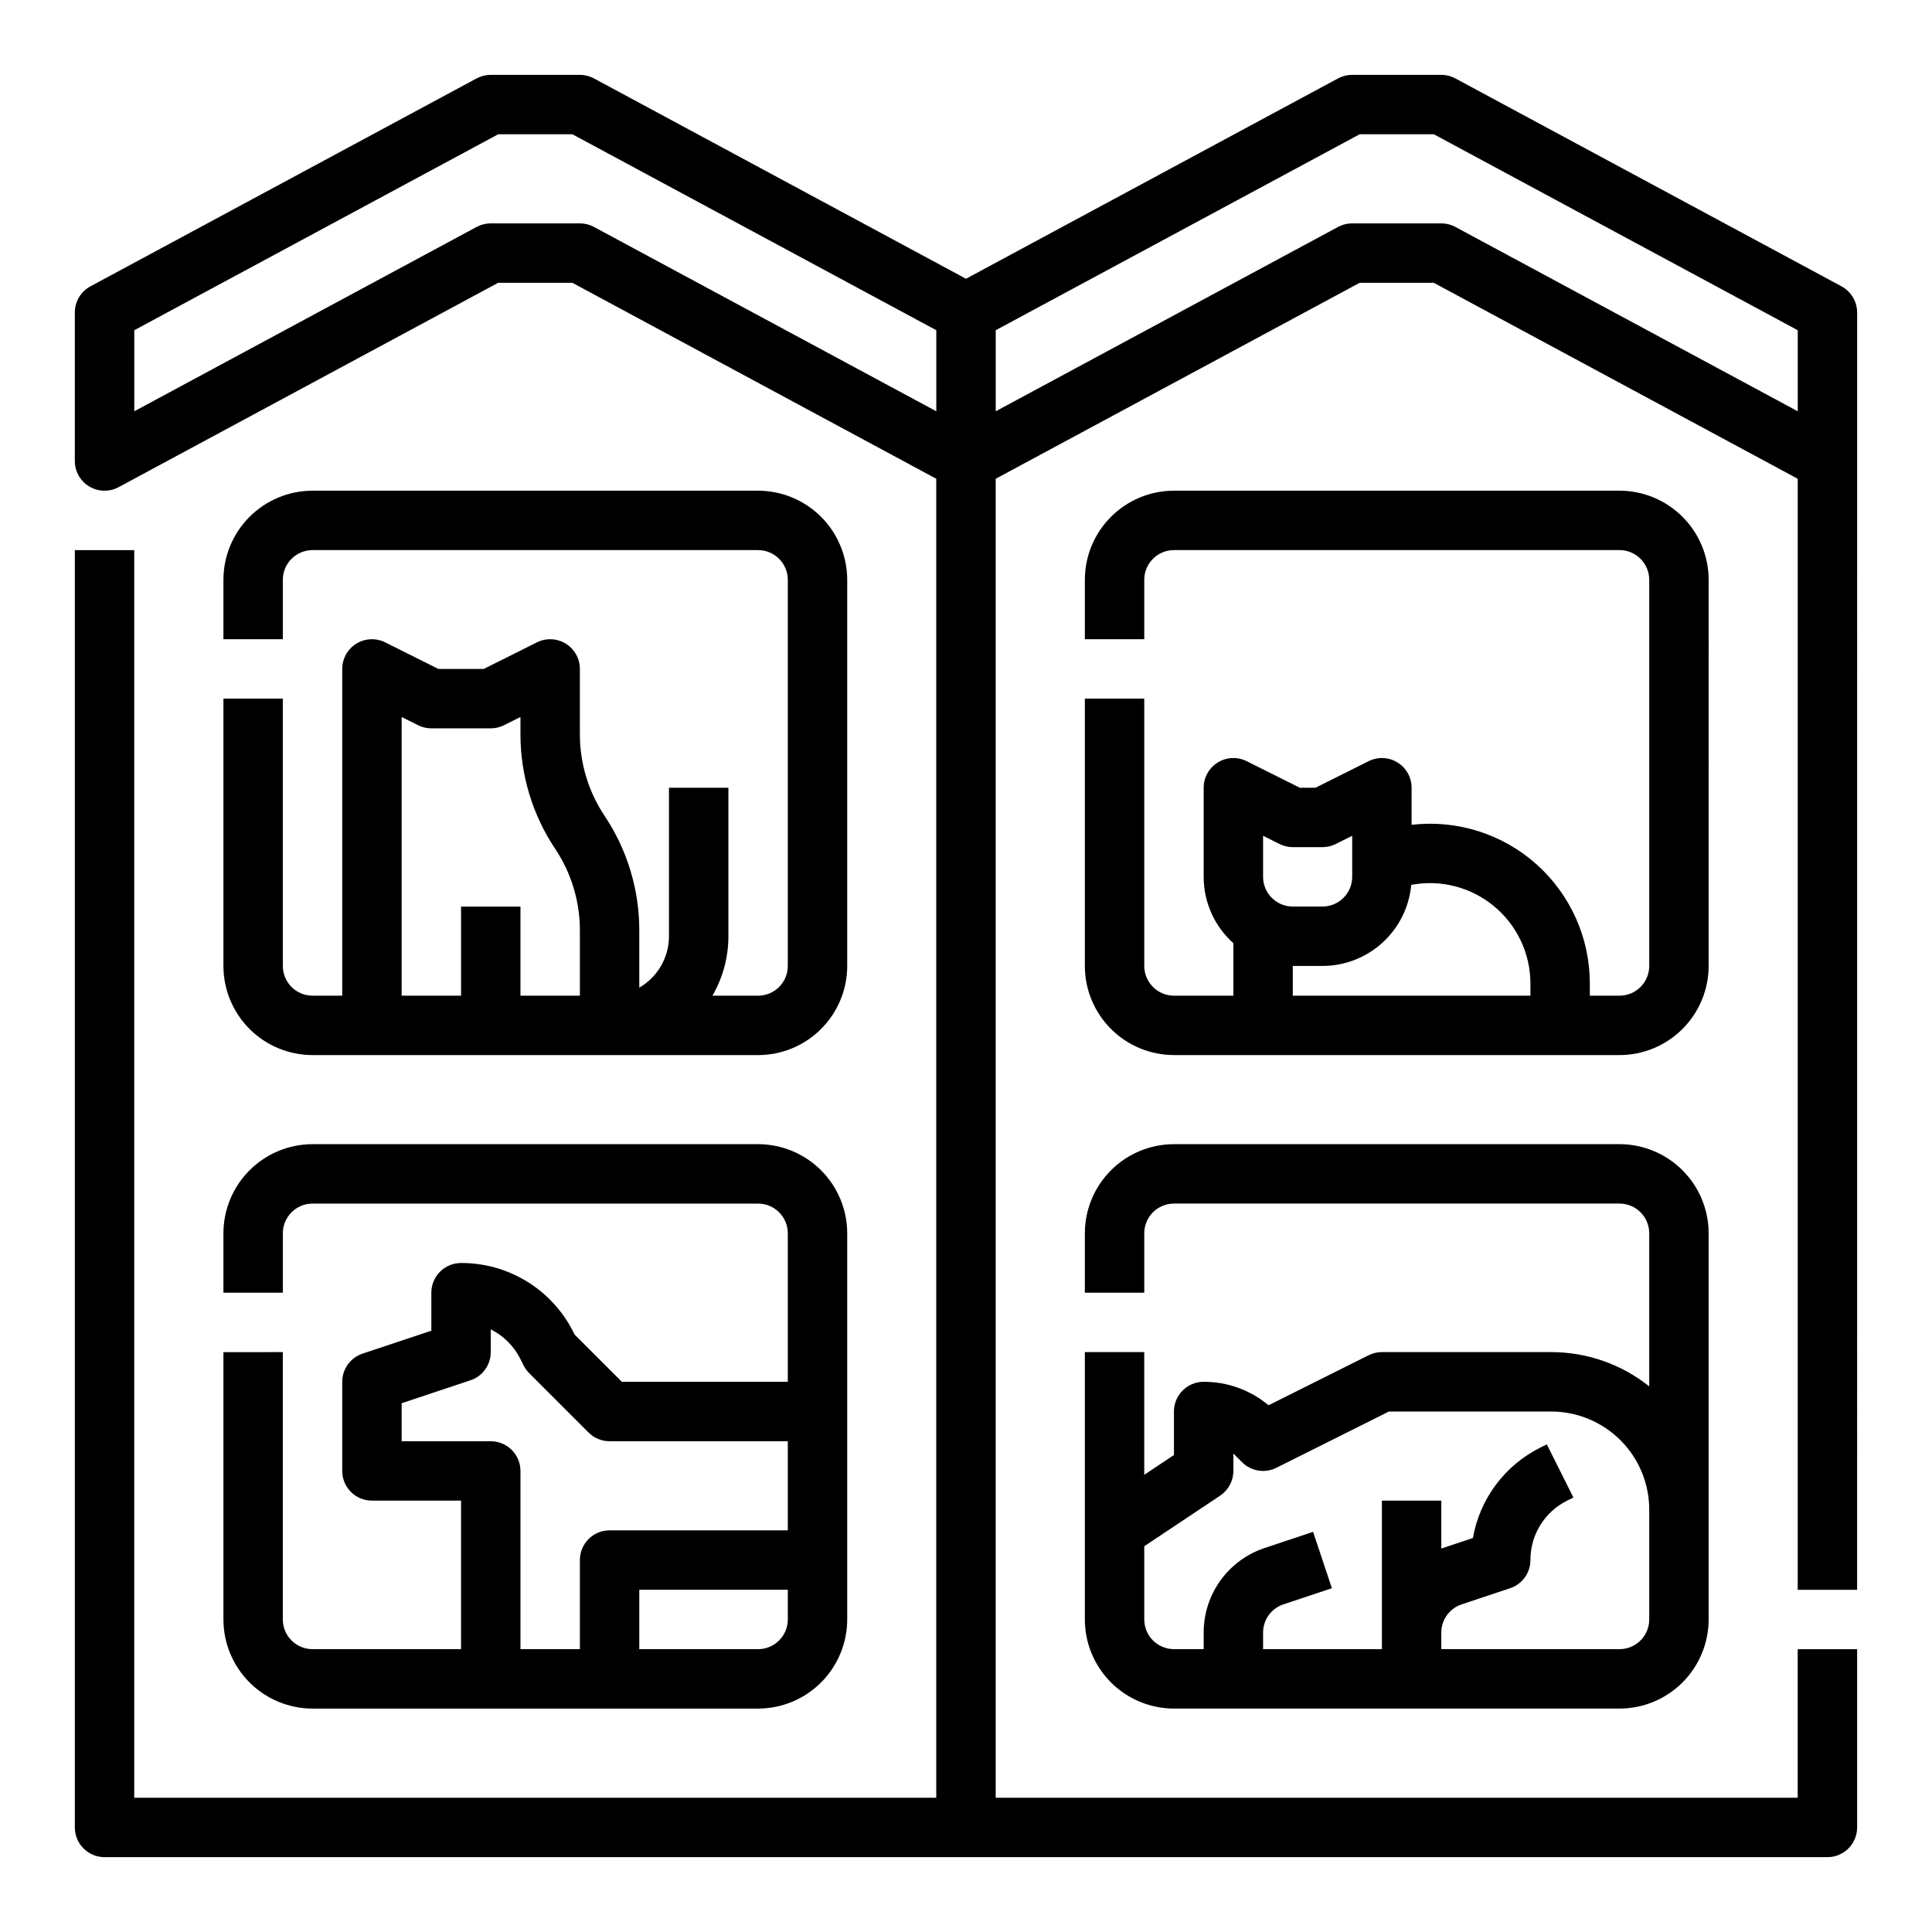
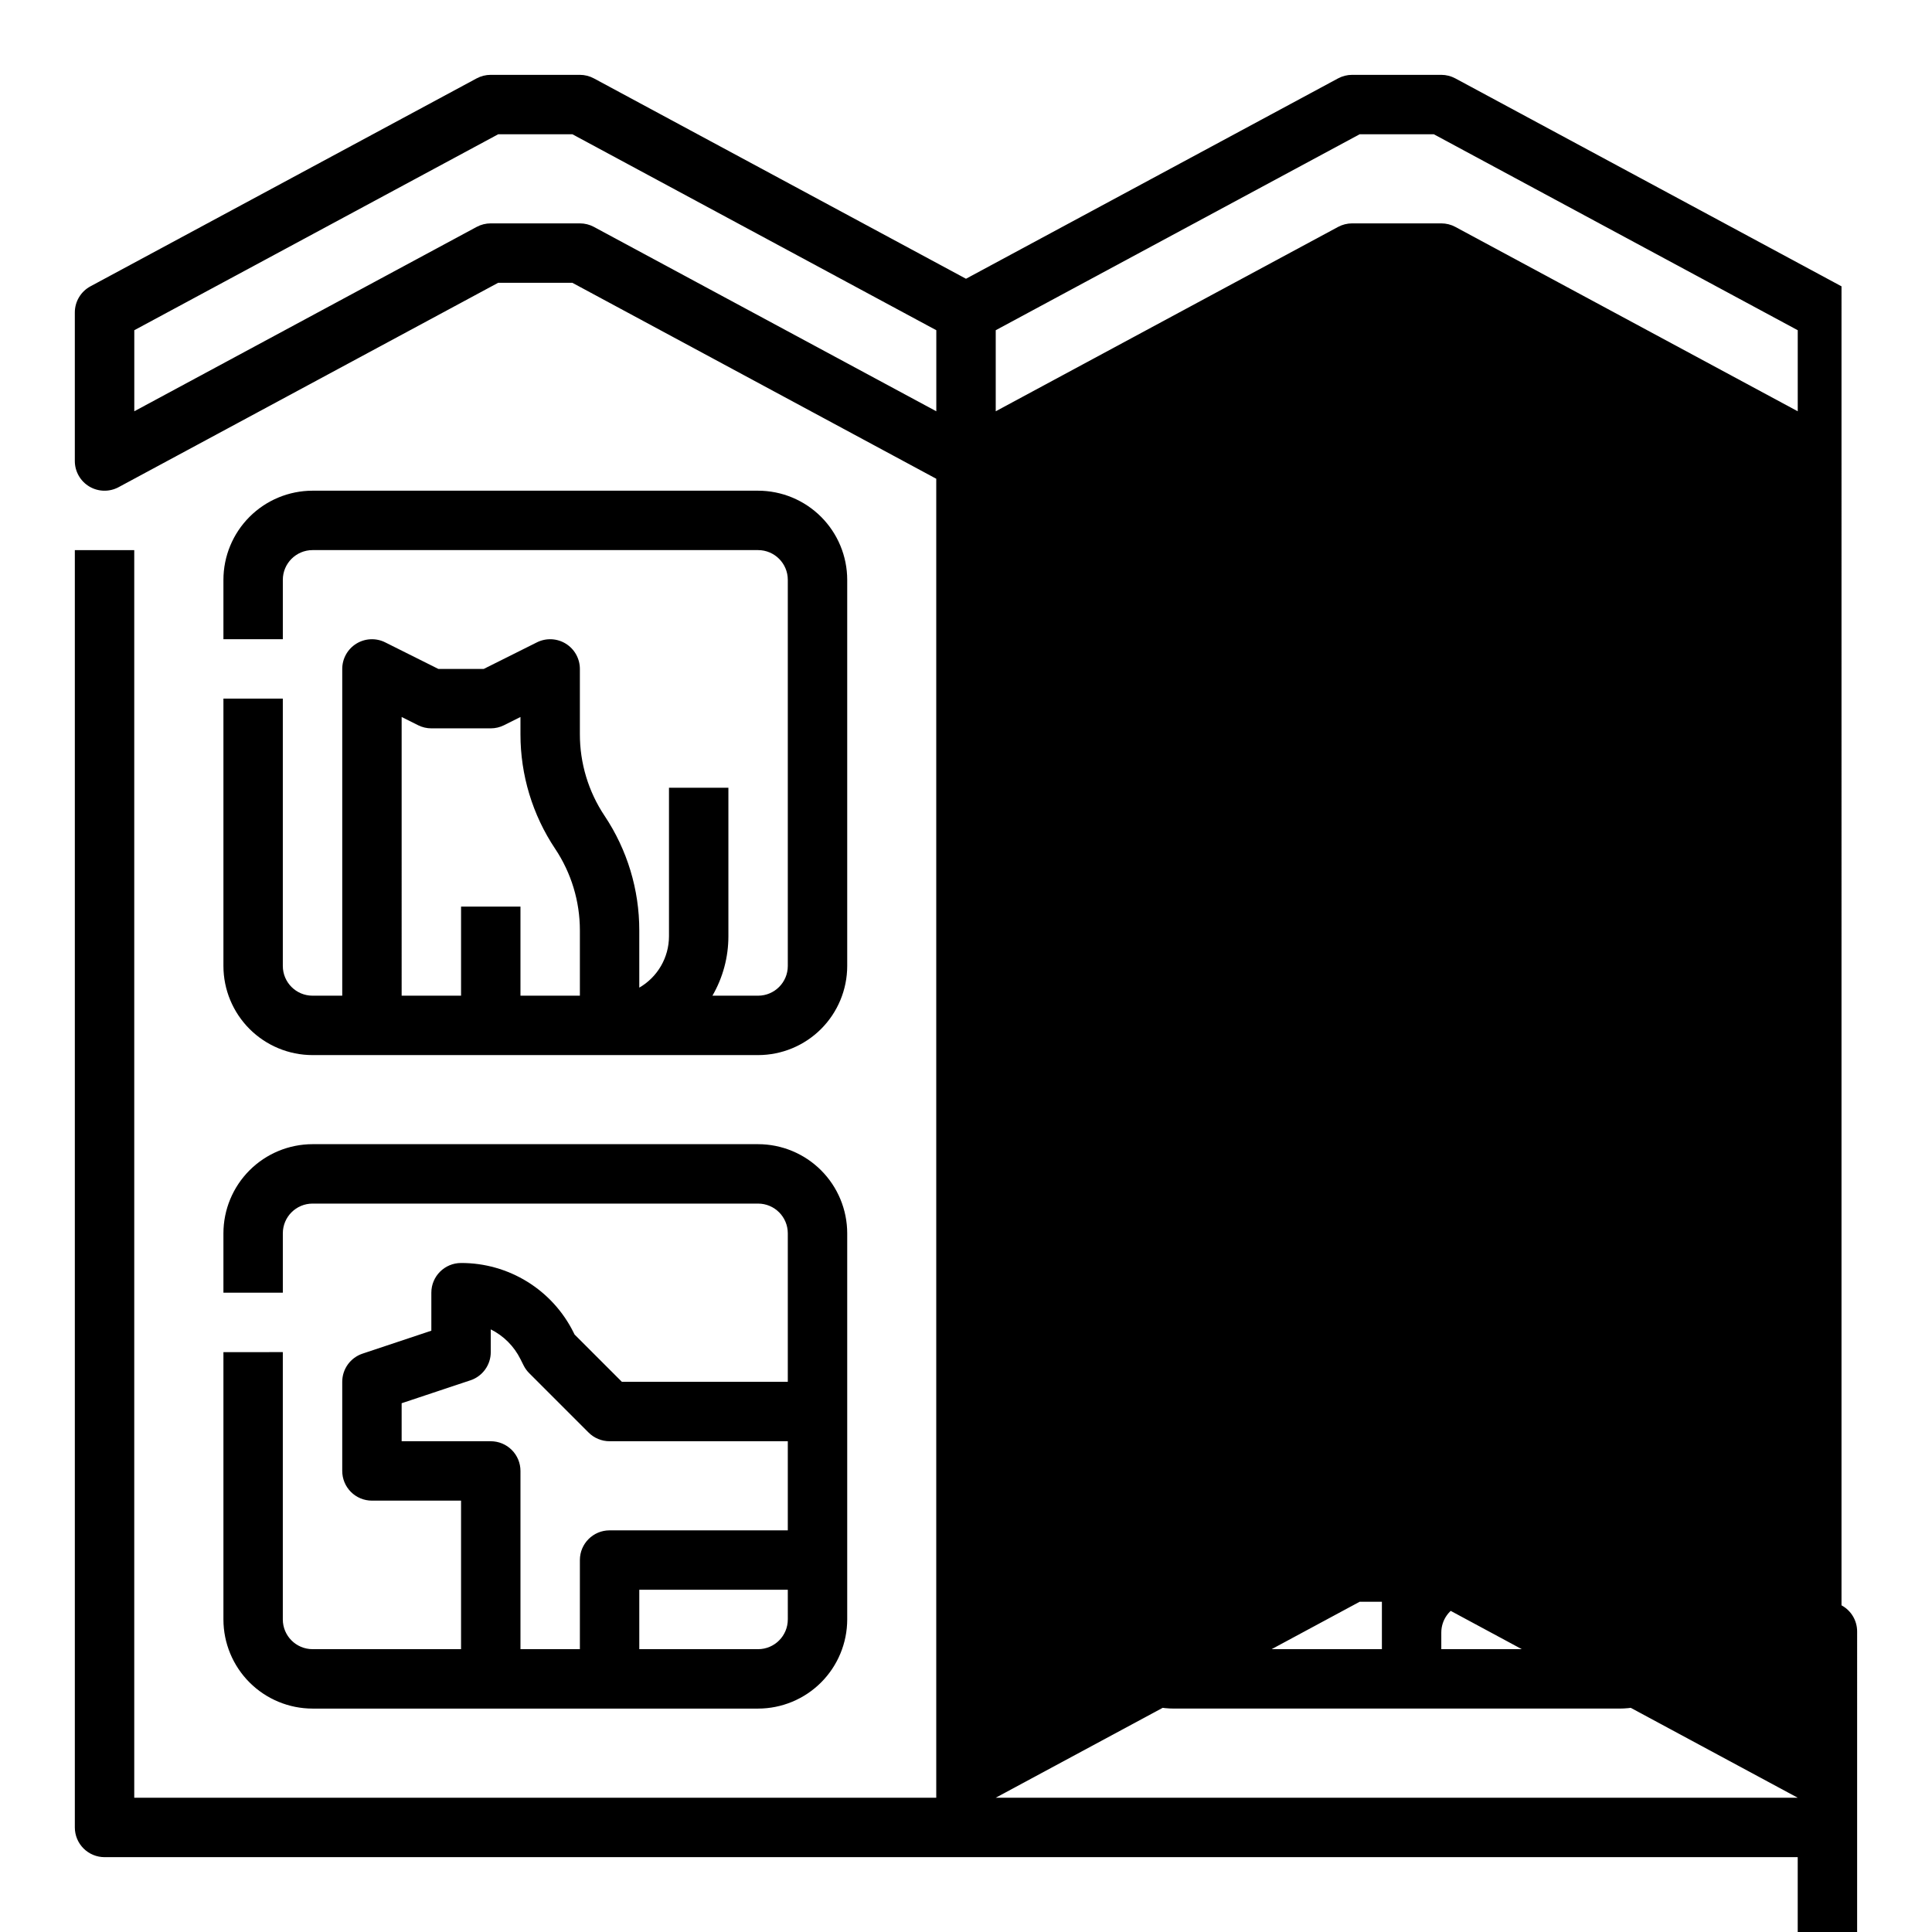
<svg xmlns="http://www.w3.org/2000/svg" fill="#000000" width="800px" height="800px" version="1.1" viewBox="144 144 512 512">
-   <path d="m632.02 219.88-102.34-55.105c-1.148-0.617-2.43-0.941-3.734-0.941h-23.613c-1.305 0-2.586 0.324-3.734 0.941l-98.602 53.098-98.605-53.098c-1.148-0.617-2.43-0.941-3.731-0.941h-23.617c-1.305 0-2.586 0.324-3.734 0.941l-102.34 55.105c-2.551 1.371-4.141 4.035-4.141 6.93v39.363c0 2.769 1.457 5.336 3.836 6.758s5.332 1.484 7.769 0.172l100.59-54.164h19.648l96.445 51.934v349.54h-212.54v-330.62h-15.746v338.5c0 2.086 0.832 4.09 2.309 5.566 1.477 1.473 3.477 2.305 5.566 2.305h456.58c2.086 0 4.09-0.832 5.566-2.305 1.473-1.477 2.305-3.481 2.305-5.566v-47.234h-15.746v39.359h-212.54v-349.54l96.449-51.934h19.648l96.445 51.934v294.44h15.742l0.004-338.5c0-2.894-1.59-5.559-4.141-6.93zm-239.89 33.113-90.73-48.855v-0.004c-1.148-0.617-2.43-0.938-3.731-0.938h-23.617c-1.305 0-2.586 0.32-3.734 0.938l-90.73 48.859v-21.48l96.449-51.934h19.648l96.445 51.934zm228.29 0-90.73-48.855v-0.004c-1.148-0.617-2.43-0.938-3.734-0.938h-23.613c-1.305 0-2.586 0.32-3.734 0.938l-90.73 48.859v-21.48l96.449-51.934h19.648l96.445 51.934zm-417.21 76.152v70.852c0.004 6.258 2.496 12.262 6.922 16.691 4.43 4.426 10.434 6.918 16.691 6.922h118.08c6.262-0.004 12.266-2.496 16.691-6.922 4.426-4.43 6.918-10.434 6.926-16.691v-102.34c-0.008-6.262-2.5-12.266-6.926-16.691-4.426-4.43-10.43-6.918-16.691-6.926h-118.08c-6.258 0.008-12.262 2.496-16.691 6.926-4.426 4.426-6.918 10.43-6.922 16.691v15.742h15.742v-15.742c0.004-4.348 3.527-7.867 7.871-7.875h118.08c4.344 0.008 7.867 3.527 7.871 7.875v102.34c-0.004 4.344-3.527 7.867-7.871 7.871h-12.102c2.773-4.781 4.234-10.215 4.231-15.746v-39.359h-15.746v39.359c-0.008 5.617-3.008 10.805-7.871 13.613v-15.164c0.012-10.809-3.191-21.379-9.195-30.367-4.277-6.402-6.555-13.934-6.547-21.633v-17.297c0-2.727-1.414-5.262-3.734-6.695-2.32-1.434-5.219-1.566-7.66-0.344l-14.082 7.039h-12.027l-14.082-7.039c-2.441-1.223-5.336-1.09-7.66 0.344-2.32 1.434-3.731 3.969-3.731 6.695v86.594h-7.875c-4.344-0.004-7.867-3.527-7.871-7.871v-70.852zm47.23 4.863 4.352 2.176v0.004c1.094 0.547 2.297 0.832 3.519 0.832h15.746c1.223 0 2.426-0.285 3.519-0.832l4.352-2.176v4.559c-0.012 10.809 3.191 21.379 9.195 30.367 4.277 6.402 6.555 13.934 6.551 21.633v17.297h-15.746v-23.617h-15.742v23.617h-15.746zm-47.23 168.32v70.848c0.004 6.262 2.496 12.262 6.922 16.691 4.43 4.426 10.434 6.918 16.691 6.926h118.08c6.262-0.008 12.266-2.5 16.691-6.926 4.426-4.43 6.918-10.43 6.926-16.691v-102.34c-0.008-6.262-2.5-12.266-6.926-16.691-4.426-4.43-10.43-6.918-16.691-6.926h-118.08c-6.258 0.008-12.262 2.496-16.691 6.926-4.426 4.426-6.918 10.43-6.922 16.691v15.742h15.742v-15.742c0.004-4.348 3.527-7.867 7.871-7.871h118.08c4.344 0.004 7.867 3.523 7.871 7.871v39.359h-43.973l-12.535-12.535-0.262-0.52h0.004c-2.754-5.555-7.008-10.223-12.277-13.48-5.273-3.258-11.352-4.973-17.547-4.953-4.348 0-7.875 3.523-7.875 7.871v10.07l-18.23 6.078c-3.215 1.07-5.383 4.078-5.383 7.469v23.617c0 2.086 0.828 4.09 2.305 5.566 1.477 1.477 3.477 2.305 5.566 2.305h23.617v39.359h-39.363c-4.344-0.004-7.867-3.527-7.871-7.871v-70.848zm149.57 70.848h-0.004c-0.004 4.344-3.527 7.867-7.871 7.871h-31.488v-15.742h39.359zm-102.34-47.234v-10.07l18.234-6.078v0.004c3.215-1.074 5.383-4.082 5.383-7.469v-6.031c3.41 1.703 6.176 4.473 7.871 7.891l0.832 1.66c0.379 0.758 0.875 1.449 1.477 2.047l15.742 15.742c1.477 1.477 3.477 2.305 5.566 2.305h47.23v23.617h-47.23c-4.348 0-7.871 3.523-7.871 7.871v23.617h-15.746v-47.23c0-2.09-0.828-4.09-2.305-5.566-1.477-1.477-3.481-2.309-5.566-2.309zm346.37-228.29c-0.008-6.262-2.5-12.266-6.926-16.691-4.43-4.43-10.43-6.918-16.691-6.926h-118.08c-6.262 0.008-12.262 2.496-16.691 6.926-4.426 4.426-6.918 10.43-6.922 16.691v15.742h15.742v-15.742c0.004-4.348 3.527-7.867 7.871-7.875h118.08c4.344 0.008 7.867 3.527 7.871 7.875v102.34c-0.004 4.344-3.527 7.867-7.871 7.871h-7.871v-3.188c0.016-12.09-5.141-23.609-14.164-31.656-9.027-8.043-21.062-11.84-33.07-10.438v-9.824c0-2.727-1.41-5.262-3.734-6.695-2.32-1.434-5.219-1.566-7.656-0.344l-14.082 7.039h-4.156l-14.082-7.039c-2.441-1.223-5.34-1.09-7.66 0.344-2.32 1.434-3.731 3.969-3.731 6.695v23.617c-0.004 6.715 2.859 13.113 7.871 17.582v13.906h-15.746c-4.344-0.004-7.867-3.527-7.871-7.871v-70.852h-15.742v70.852c0.004 6.258 2.496 12.262 6.922 16.691 4.43 4.426 10.43 6.918 16.691 6.922h118.08c6.262-0.004 12.262-2.496 16.691-6.922 4.426-4.43 6.918-10.434 6.926-16.691zm-118.08 78.719v-10.879l4.352 2.176c1.094 0.547 2.297 0.832 3.519 0.832h7.871c1.223 0 2.43-0.285 3.523-0.832l4.352-2.176v10.879c-0.008 4.344-3.527 7.867-7.875 7.871h-7.871c-4.344-0.004-7.867-3.527-7.871-7.871zm70.848 31.488h-62.977v-7.871h7.871c5.894-0.008 11.57-2.215 15.922-6.191 4.352-3.973 7.059-9.43 7.598-15.297 7.793-1.477 15.84 0.598 21.949 5.66 6.106 5.062 9.641 12.582 9.637 20.516zm-118.08 94.465v70.848c0.004 6.262 2.496 12.262 6.922 16.691 4.43 4.426 10.43 6.918 16.691 6.926h118.08c6.262-0.008 12.262-2.5 16.691-6.926 4.426-4.43 6.918-10.43 6.926-16.691v-102.34c-0.008-6.262-2.5-12.266-6.926-16.691-4.43-4.43-10.43-6.918-16.691-6.926h-118.08c-6.262 0.008-12.262 2.496-16.691 6.926-4.426 4.426-6.918 10.43-6.922 16.691v15.742h15.742v-15.742c0.004-4.348 3.527-7.867 7.871-7.871h118.08c4.344 0.004 7.867 3.523 7.871 7.871v40.566c-7.387-5.887-16.555-9.09-26-9.078h-44.848c-1.223 0-2.43 0.285-3.519 0.832l-26.516 13.258v-0.004c-4.824-4.031-10.91-6.234-17.195-6.215-4.348 0-7.875 3.523-7.875 7.871v11.531l-7.871 5.246v-32.52zm35.855 38.039-0.004-0.004c2.191-1.457 3.508-3.918 3.508-6.547v-4.609l2.305 2.305v-0.004c2.394 2.398 6.055 2.992 9.086 1.477l29.828-14.914h42.988c6.894 0 13.508 2.742 18.387 7.617 4.875 4.875 7.613 11.488 7.613 18.383v29.105c-0.004 4.344-3.527 7.867-7.871 7.871h-47.234v-4.398 0.004c0-3.391 2.168-6.402 5.383-7.469l12.852-4.285c3.215-1.07 5.383-4.078 5.383-7.469-0.012-3.269 0.895-6.481 2.617-9.262 1.719-2.781 4.184-5.027 7.113-6.481l1.66-0.832-7.043-14.082-1.66 0.832h0.004c-9.453 4.684-16.113 13.59-17.93 23.984l-7.969 2.656c-0.137 0.047-0.27 0.105-0.406 0.152v-12.711h-15.746v39.359h-31.488v-4.398 0.004c-0.004-3.391 2.164-6.402 5.383-7.469l12.852-4.285-4.981-14.938-12.852 4.285h0.004c-4.707 1.562-8.801 4.57-11.699 8.594-2.898 4.019-4.457 8.852-4.449 13.812v4.394h-7.875c-4.344-0.004-7.867-3.527-7.871-7.871v-19.402z" />
+   <path d="m632.02 219.88-102.34-55.105c-1.148-0.617-2.43-0.941-3.734-0.941h-23.613c-1.305 0-2.586 0.324-3.734 0.941l-98.602 53.098-98.605-53.098c-1.148-0.617-2.43-0.941-3.731-0.941h-23.617c-1.305 0-2.586 0.324-3.734 0.941l-102.34 55.105c-2.551 1.371-4.141 4.035-4.141 6.93v39.363c0 2.769 1.457 5.336 3.836 6.758s5.332 1.484 7.769 0.172l100.59-54.164h19.648l96.445 51.934v349.54h-212.54v-330.62h-15.746v338.5c0 2.086 0.832 4.09 2.309 5.566 1.477 1.473 3.477 2.305 5.566 2.305h456.58c2.086 0 4.09-0.832 5.566-2.305 1.473-1.477 2.305-3.481 2.305-5.566v-47.234h-15.746v39.359h-212.54l96.449-51.934h19.648l96.445 51.934v294.44h15.742l0.004-338.5c0-2.894-1.59-5.559-4.141-6.93zm-239.89 33.113-90.73-48.855v-0.004c-1.148-0.617-2.43-0.938-3.731-0.938h-23.617c-1.305 0-2.586 0.32-3.734 0.938l-90.73 48.859v-21.48l96.449-51.934h19.648l96.445 51.934zm228.29 0-90.73-48.855v-0.004c-1.148-0.617-2.43-0.938-3.734-0.938h-23.613c-1.305 0-2.586 0.32-3.734 0.938l-90.73 48.859v-21.48l96.449-51.934h19.648l96.445 51.934zm-417.21 76.152v70.852c0.004 6.258 2.496 12.262 6.922 16.691 4.43 4.426 10.434 6.918 16.691 6.922h118.08c6.262-0.004 12.266-2.496 16.691-6.922 4.426-4.43 6.918-10.434 6.926-16.691v-102.34c-0.008-6.262-2.5-12.266-6.926-16.691-4.426-4.43-10.43-6.918-16.691-6.926h-118.08c-6.258 0.008-12.262 2.496-16.691 6.926-4.426 4.426-6.918 10.43-6.922 16.691v15.742h15.742v-15.742c0.004-4.348 3.527-7.867 7.871-7.875h118.08c4.344 0.008 7.867 3.527 7.871 7.875v102.34c-0.004 4.344-3.527 7.867-7.871 7.871h-12.102c2.773-4.781 4.234-10.215 4.231-15.746v-39.359h-15.746v39.359c-0.008 5.617-3.008 10.805-7.871 13.613v-15.164c0.012-10.809-3.191-21.379-9.195-30.367-4.277-6.402-6.555-13.934-6.547-21.633v-17.297c0-2.727-1.414-5.262-3.734-6.695-2.32-1.434-5.219-1.566-7.66-0.344l-14.082 7.039h-12.027l-14.082-7.039c-2.441-1.223-5.336-1.09-7.66 0.344-2.32 1.434-3.731 3.969-3.731 6.695v86.594h-7.875c-4.344-0.004-7.867-3.527-7.871-7.871v-70.852zm47.23 4.863 4.352 2.176v0.004c1.094 0.547 2.297 0.832 3.519 0.832h15.746c1.223 0 2.426-0.285 3.519-0.832l4.352-2.176v4.559c-0.012 10.809 3.191 21.379 9.195 30.367 4.277 6.402 6.555 13.934 6.551 21.633v17.297h-15.746v-23.617h-15.742v23.617h-15.746zm-47.23 168.32v70.848c0.004 6.262 2.496 12.262 6.922 16.691 4.43 4.426 10.434 6.918 16.691 6.926h118.08c6.262-0.008 12.266-2.5 16.691-6.926 4.426-4.43 6.918-10.43 6.926-16.691v-102.34c-0.008-6.262-2.5-12.266-6.926-16.691-4.426-4.43-10.43-6.918-16.691-6.926h-118.08c-6.258 0.008-12.262 2.496-16.691 6.926-4.426 4.426-6.918 10.43-6.922 16.691v15.742h15.742v-15.742c0.004-4.348 3.527-7.867 7.871-7.871h118.08c4.344 0.004 7.867 3.523 7.871 7.871v39.359h-43.973l-12.535-12.535-0.262-0.52h0.004c-2.754-5.555-7.008-10.223-12.277-13.48-5.273-3.258-11.352-4.973-17.547-4.953-4.348 0-7.875 3.523-7.875 7.871v10.07l-18.23 6.078c-3.215 1.07-5.383 4.078-5.383 7.469v23.617c0 2.086 0.828 4.09 2.305 5.566 1.477 1.477 3.477 2.305 5.566 2.305h23.617v39.359h-39.363c-4.344-0.004-7.867-3.527-7.871-7.871v-70.848zm149.57 70.848h-0.004c-0.004 4.344-3.527 7.867-7.871 7.871h-31.488v-15.742h39.359zm-102.34-47.234v-10.07l18.234-6.078v0.004c3.215-1.074 5.383-4.082 5.383-7.469v-6.031c3.41 1.703 6.176 4.473 7.871 7.891l0.832 1.66c0.379 0.758 0.875 1.449 1.477 2.047l15.742 15.742c1.477 1.477 3.477 2.305 5.566 2.305h47.23v23.617h-47.23c-4.348 0-7.871 3.523-7.871 7.871v23.617h-15.746v-47.23c0-2.09-0.828-4.09-2.305-5.566-1.477-1.477-3.481-2.309-5.566-2.309zm346.37-228.29c-0.008-6.262-2.5-12.266-6.926-16.691-4.43-4.43-10.43-6.918-16.691-6.926h-118.08c-6.262 0.008-12.262 2.496-16.691 6.926-4.426 4.426-6.918 10.43-6.922 16.691v15.742h15.742v-15.742c0.004-4.348 3.527-7.867 7.871-7.875h118.08c4.344 0.008 7.867 3.527 7.871 7.875v102.34c-0.004 4.344-3.527 7.867-7.871 7.871h-7.871v-3.188c0.016-12.09-5.141-23.609-14.164-31.656-9.027-8.043-21.062-11.84-33.07-10.438v-9.824c0-2.727-1.41-5.262-3.734-6.695-2.32-1.434-5.219-1.566-7.656-0.344l-14.082 7.039h-4.156l-14.082-7.039c-2.441-1.223-5.34-1.09-7.66 0.344-2.32 1.434-3.731 3.969-3.731 6.695v23.617c-0.004 6.715 2.859 13.113 7.871 17.582v13.906h-15.746c-4.344-0.004-7.867-3.527-7.871-7.871v-70.852h-15.742v70.852c0.004 6.258 2.496 12.262 6.922 16.691 4.43 4.426 10.43 6.918 16.691 6.922h118.08c6.262-0.004 12.262-2.496 16.691-6.922 4.426-4.43 6.918-10.434 6.926-16.691zm-118.08 78.719v-10.879l4.352 2.176c1.094 0.547 2.297 0.832 3.519 0.832h7.871c1.223 0 2.43-0.285 3.523-0.832l4.352-2.176v10.879c-0.008 4.344-3.527 7.867-7.875 7.871h-7.871c-4.344-0.004-7.867-3.527-7.871-7.871zm70.848 31.488h-62.977v-7.871h7.871c5.894-0.008 11.57-2.215 15.922-6.191 4.352-3.973 7.059-9.43 7.598-15.297 7.793-1.477 15.84 0.598 21.949 5.66 6.106 5.062 9.641 12.582 9.637 20.516zm-118.08 94.465v70.848c0.004 6.262 2.496 12.262 6.922 16.691 4.43 4.426 10.43 6.918 16.691 6.926h118.08c6.262-0.008 12.262-2.5 16.691-6.926 4.426-4.43 6.918-10.43 6.926-16.691v-102.34c-0.008-6.262-2.5-12.266-6.926-16.691-4.43-4.43-10.43-6.918-16.691-6.926h-118.08c-6.262 0.008-12.262 2.496-16.691 6.926-4.426 4.426-6.918 10.43-6.922 16.691v15.742h15.742v-15.742c0.004-4.348 3.527-7.867 7.871-7.871h118.08c4.344 0.004 7.867 3.523 7.871 7.871v40.566c-7.387-5.887-16.555-9.09-26-9.078h-44.848c-1.223 0-2.43 0.285-3.519 0.832l-26.516 13.258v-0.004c-4.824-4.031-10.91-6.234-17.195-6.215-4.348 0-7.875 3.523-7.875 7.871v11.531l-7.871 5.246v-32.52zm35.855 38.039-0.004-0.004c2.191-1.457 3.508-3.918 3.508-6.547v-4.609l2.305 2.305v-0.004c2.394 2.398 6.055 2.992 9.086 1.477l29.828-14.914h42.988c6.894 0 13.508 2.742 18.387 7.617 4.875 4.875 7.613 11.488 7.613 18.383v29.105c-0.004 4.344-3.527 7.867-7.871 7.871h-47.234v-4.398 0.004c0-3.391 2.168-6.402 5.383-7.469l12.852-4.285c3.215-1.07 5.383-4.078 5.383-7.469-0.012-3.269 0.895-6.481 2.617-9.262 1.719-2.781 4.184-5.027 7.113-6.481l1.66-0.832-7.043-14.082-1.66 0.832h0.004c-9.453 4.684-16.113 13.59-17.93 23.984l-7.969 2.656c-0.137 0.047-0.27 0.105-0.406 0.152v-12.711h-15.746v39.359h-31.488v-4.398 0.004c-0.004-3.391 2.164-6.402 5.383-7.469l12.852-4.285-4.981-14.938-12.852 4.285h0.004c-4.707 1.562-8.801 4.57-11.699 8.594-2.898 4.019-4.457 8.852-4.449 13.812v4.394h-7.875c-4.344-0.004-7.867-3.527-7.871-7.871v-19.402z" />
</svg>